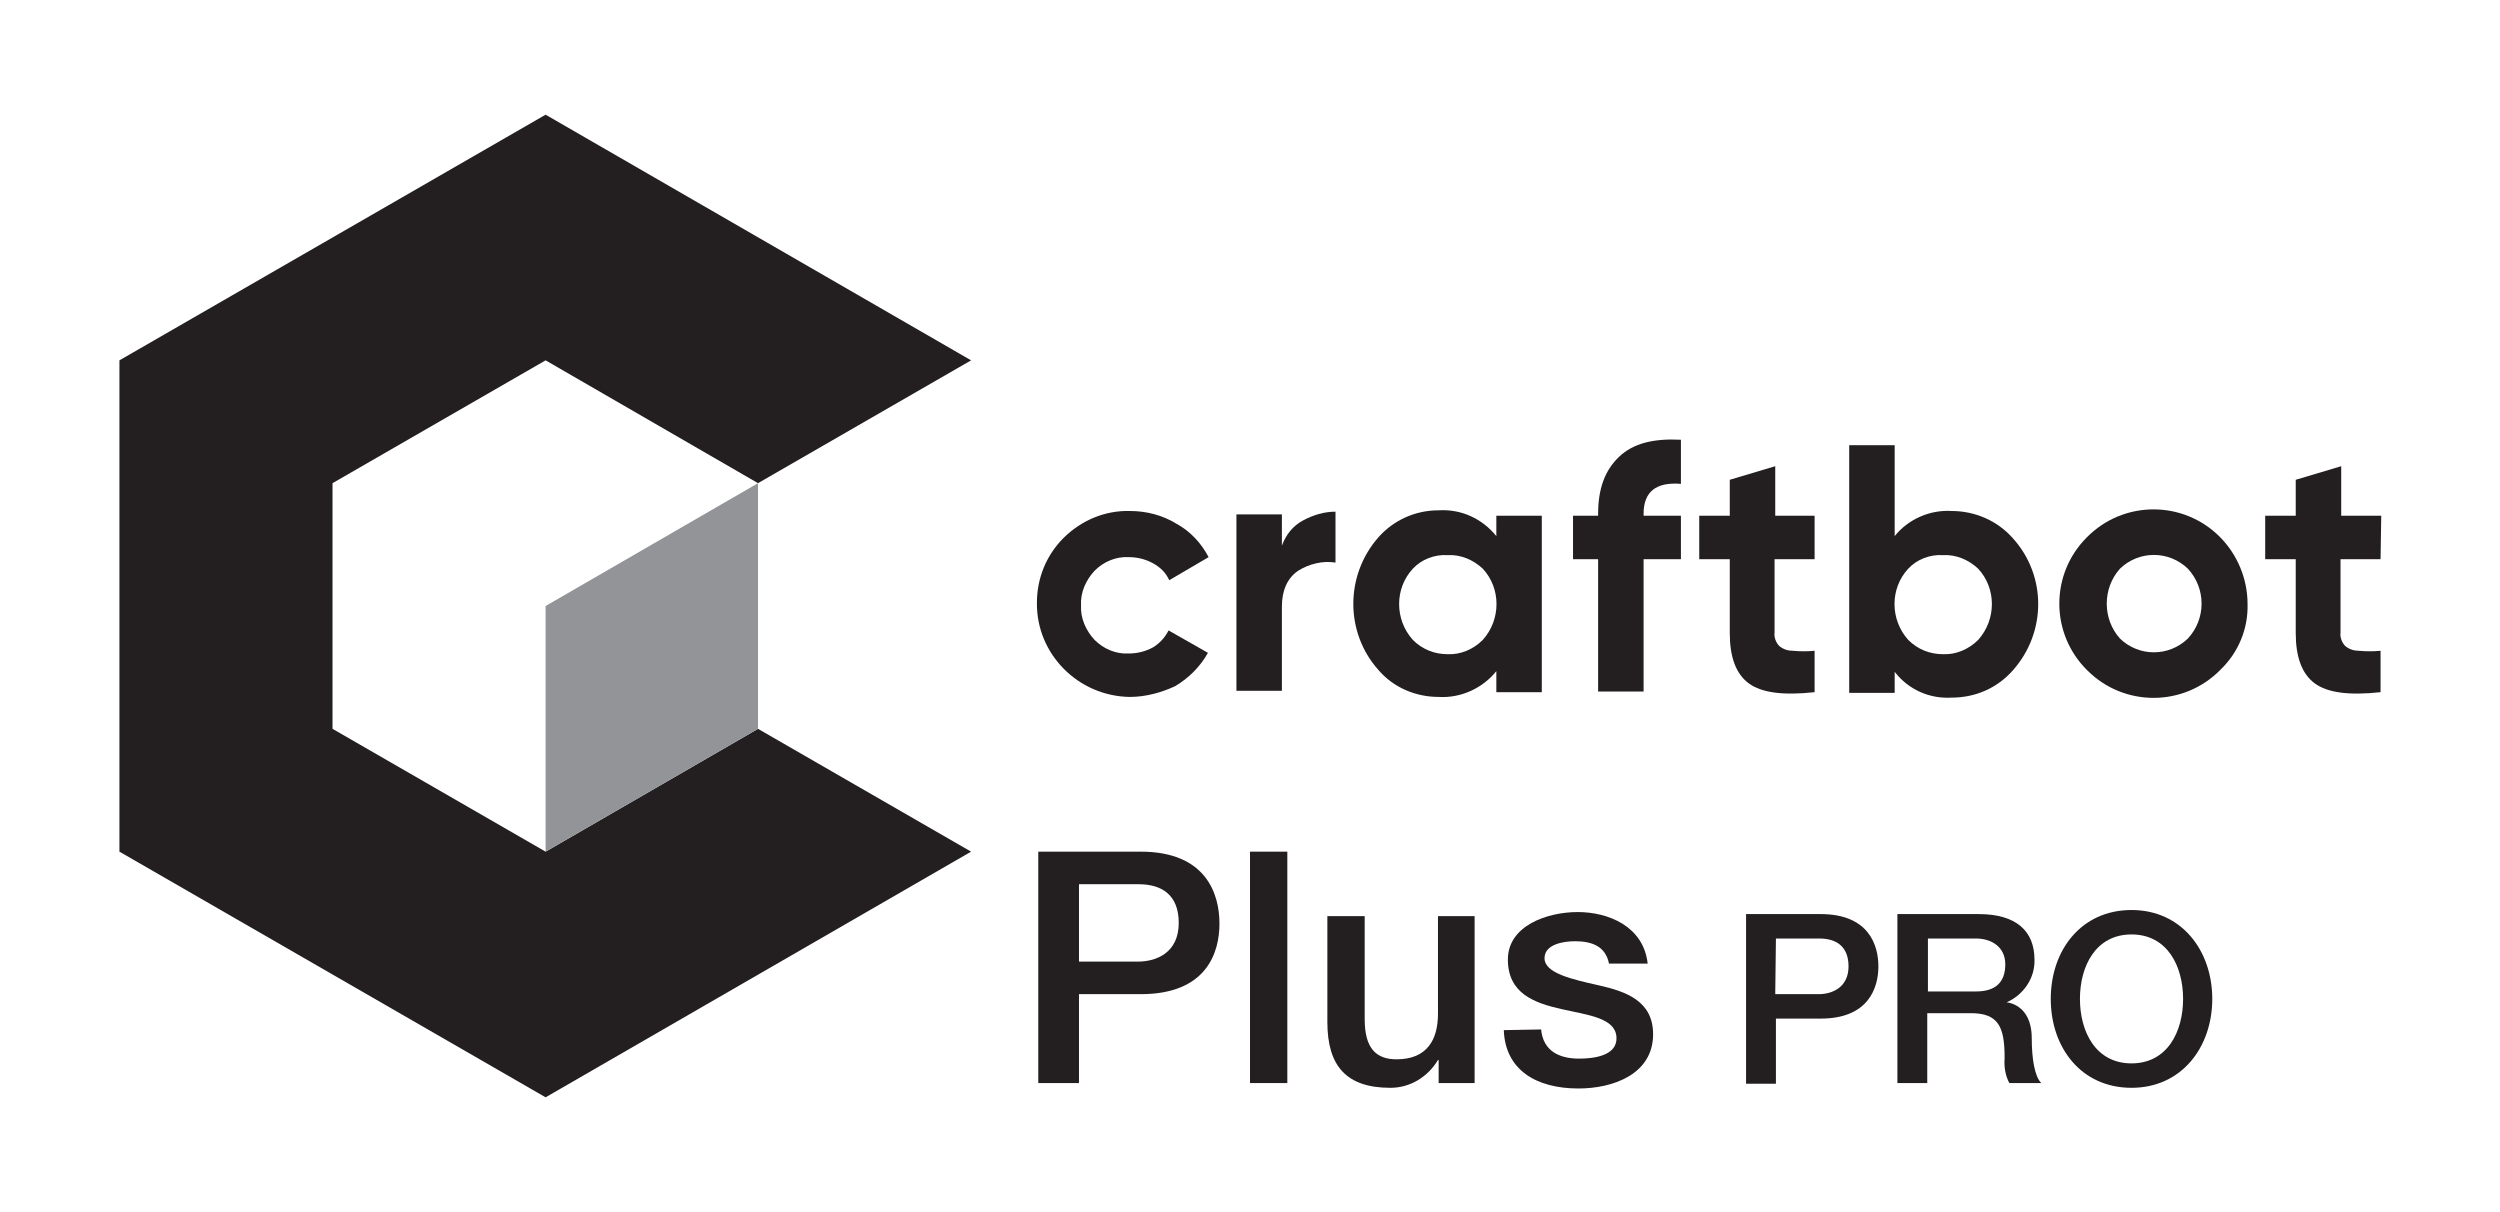
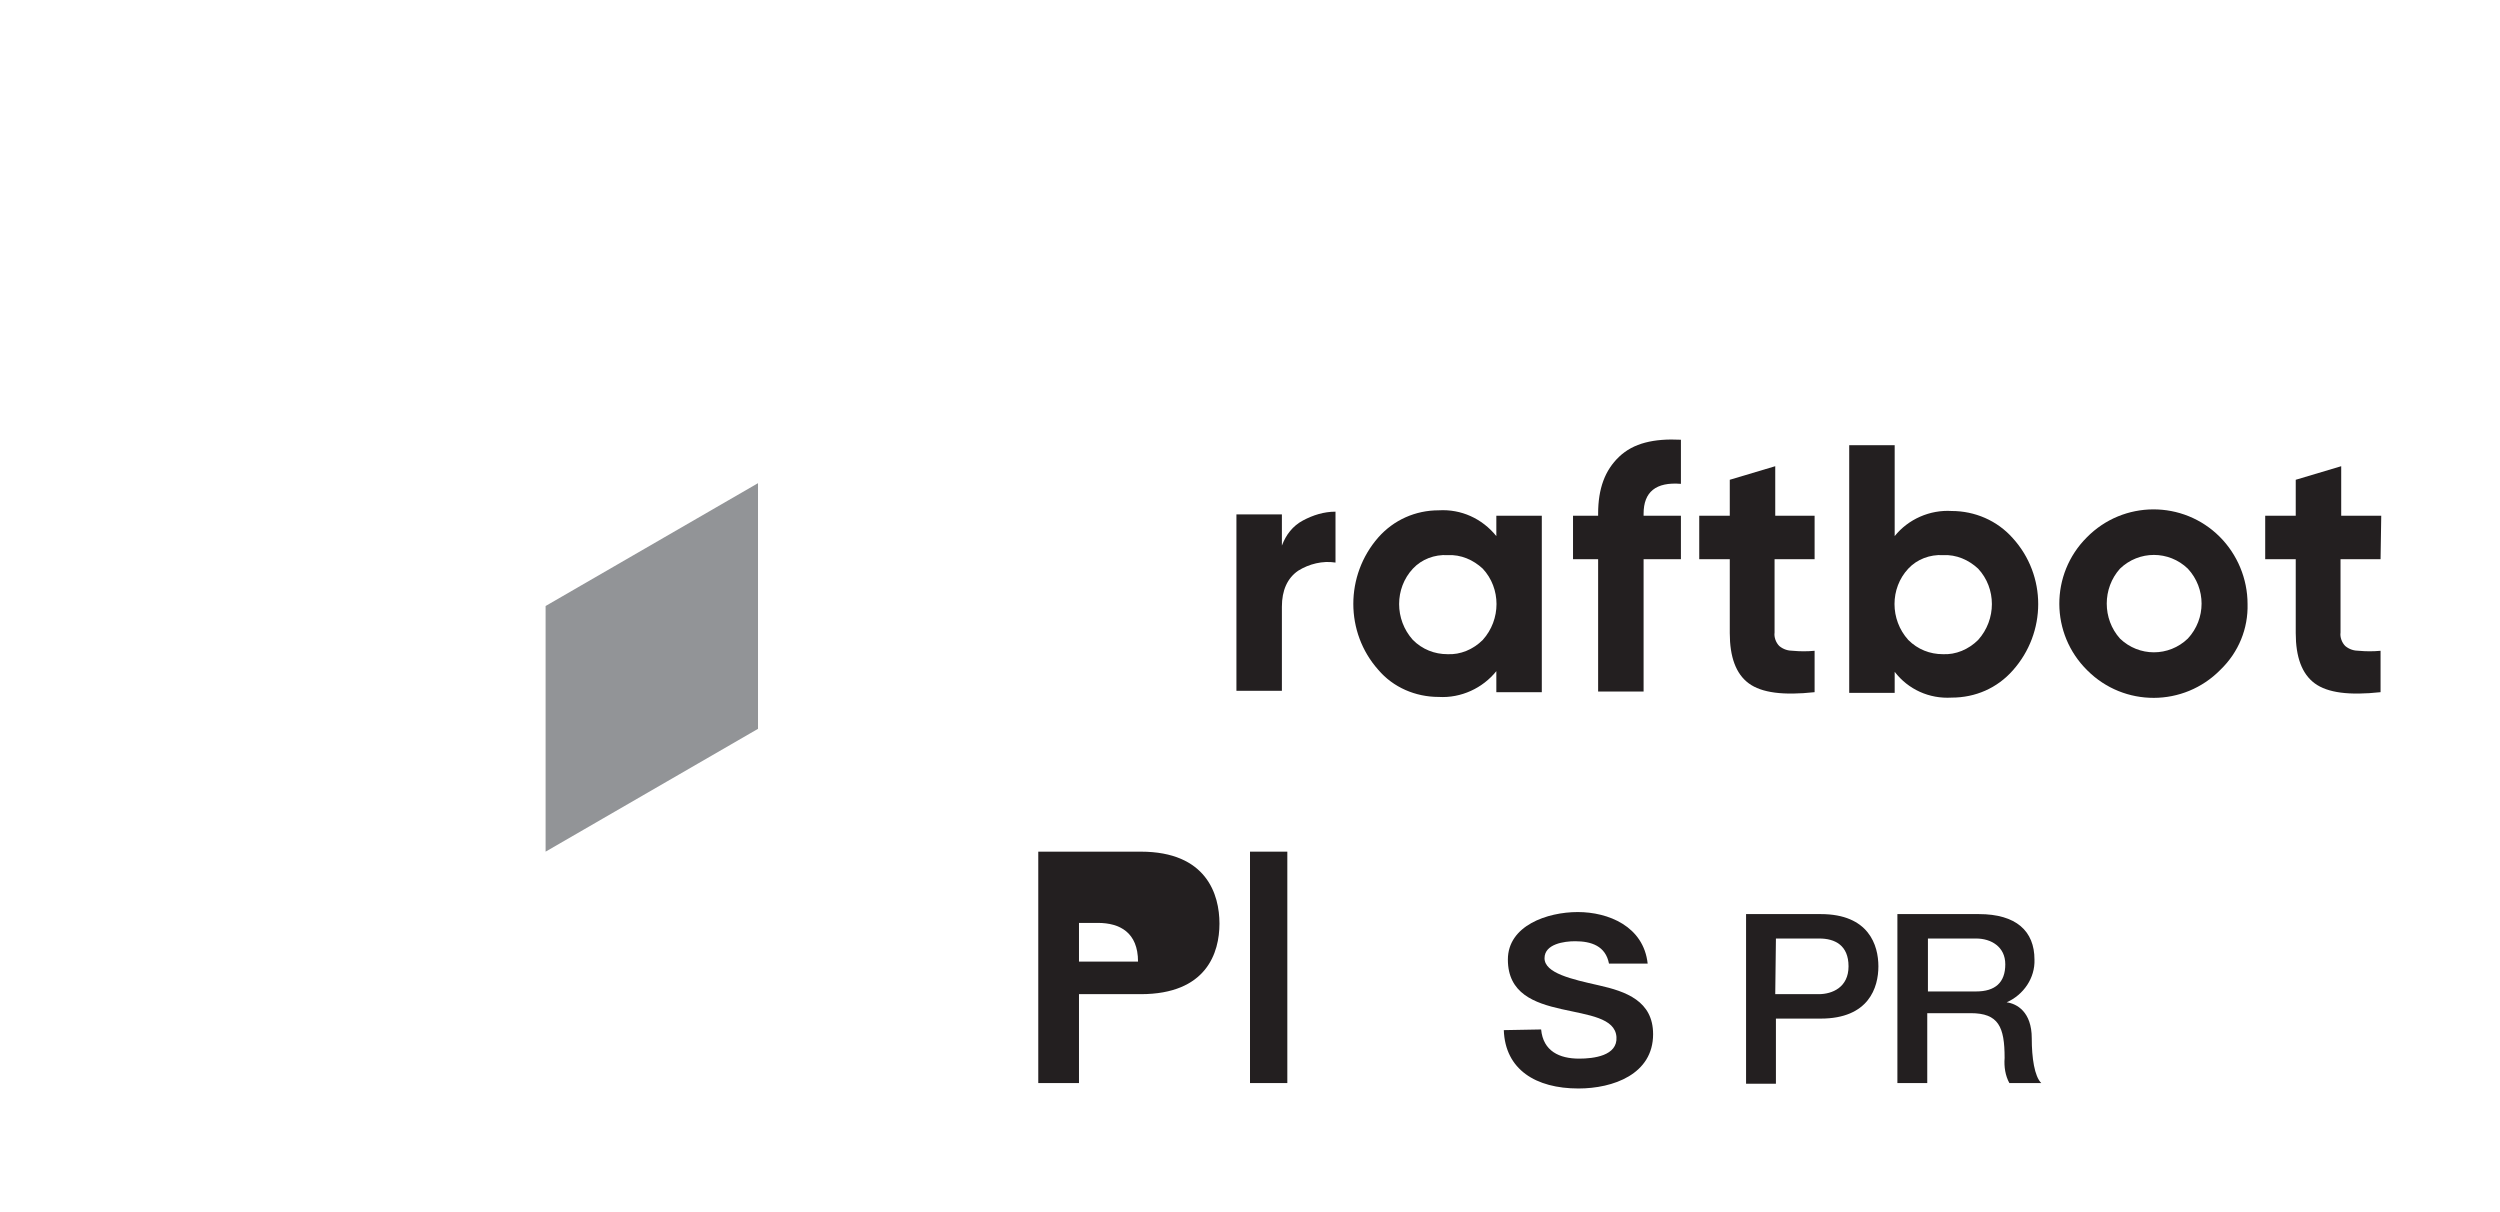
<svg xmlns="http://www.w3.org/2000/svg" version="1.1" id="Layer_1" x="0px" y="0px" viewBox="0 0 368.4 178.6" style="enable-background:new 0 0 368.4 178.6;" xml:space="preserve">
  <style type="text/css">
	.st0{fill:#231F20;}
	.st1{fill:#929497;}
</style>
  <title>white</title>
-   <polygon class="st0" points="111.7,107.4 80.4,125.5 49,107.4 49,71.2 80.4,53.1 111.7,71.2 143.1,53.1 80.4,16.9 17.6,53.1   17.6,125.5 80.4,161.7 143.1,125.5 111.7,107.4 " />
  <polygon class="st1" points="80.4,89.3 80.4,125.5 111.7,107.4 111.7,71.2 " />
-   <path class="st0" d="M166.5,102.7c-7.6-0.1-13.8-6.3-13.7-13.9c0-3.6,1.4-7,3.9-9.5c2.6-2.6,6.1-4.1,9.8-4c2.4,0,4.8,0.6,6.9,1.9  c2,1.1,3.6,2.8,4.7,4.9l-5.8,3.4c-0.5-1.1-1.3-1.9-2.4-2.5c-1.1-0.6-2.3-0.9-3.6-0.9c-1.9-0.1-3.7,0.7-5,2c-1.3,1.4-2.1,3.2-2,5.1  c-0.1,1.9,0.7,3.7,2,5.1c1.3,1.3,3.1,2.1,5,2c1.3,0,2.5-0.3,3.6-0.9c1-0.6,1.8-1.5,2.3-2.5l5.8,3.3c-1.1,2-2.8,3.7-4.8,4.9  C171.3,102,168.9,102.7,166.5,102.7" />
  <path class="st0" d="M188.9,80.4c0.6-1.6,1.6-2.9,3.1-3.7c1.5-0.8,3.1-1.3,4.8-1.3v7.5c-1.9-0.3-3.9,0.2-5.5,1.2  c-1.6,1.1-2.4,2.9-2.4,5.3v12.4h-6.7v-26h6.7V80.4z" />
  <path class="st0" d="M220.5,76h6.7v26h-6.7v-3.1c-2,2.5-5.2,4-8.5,3.8c-3.4,0-6.7-1.4-8.9-4c-4.9-5.5-4.9-13.9,0-19.5  c2.3-2.6,5.5-4,8.9-4c3.3-0.2,6.4,1.2,8.5,3.8V76z M208.2,94.3c1.4,1.4,3.2,2.1,5.1,2.1c1.9,0.1,3.8-0.7,5.2-2.1  c2.7-3,2.7-7.6,0-10.5c-1.4-1.3-3.2-2.1-5.2-2c-1.9-0.1-3.8,0.6-5.1,2C205.5,86.7,205.5,91.3,208.2,94.3" />
  <path class="st0" d="M247.7,71.3c-3.7-0.3-5.5,1.2-5.5,4.4v0.3h5.5v6.4h-5.5v19.5h-6.7V82.4h-3.7V76h3.7v-0.3c0-3.7,1-6.4,3.1-8.4  s5.1-2.7,9.1-2.5L247.7,71.3z" />
  <path class="st0" d="M267.4,82.4h-5.9v10.8c-0.1,0.7,0.2,1.5,0.7,2c0.6,0.5,1.3,0.7,2,0.7c1.1,0.1,2.1,0.1,3.2,0v6.1  c-4.6,0.5-7.8,0.1-9.7-1.3c-1.9-1.4-2.8-3.9-2.8-7.4V82.4h-4.5V76h4.5v-5.3l6.7-2V76h5.8V82.4z" />
  <path class="st0" d="M287.6,75.3c3.4,0,6.7,1.4,9,4c5,5.5,5,13.9,0,19.5c-2.3,2.6-5.5,4-9,4c-3.3,0.2-6.4-1.2-8.4-3.8v3.1h-6.7V65.6  h6.7V79C281.2,76.5,284.4,75.1,287.6,75.3 M281.2,94.3c1.4,1.4,3.2,2.1,5.1,2.1c1.9,0.1,3.8-0.7,5.2-2.1c2.7-3,2.7-7.6,0-10.5  c-1.4-1.3-3.2-2.1-5.2-2c-1.9-0.1-3.8,0.6-5.1,2C278.5,86.7,278.5,91.3,281.2,94.3" />
  <path class="st0" d="M327.2,98.7c-5.4,5.5-14.2,5.5-19.6,0.1c-5.5-5.4-5.5-14.2-0.1-19.6c5.4-5.5,14.2-5.5,19.6-0.1  c2.6,2.6,4.1,6.2,4.1,9.9C331.3,92.6,329.9,96.1,327.2,98.7 M312.4,94.1c2.8,2.7,7.2,2.7,10,0c2.7-2.9,2.7-7.4,0-10.3  c-2.8-2.7-7.2-2.7-10,0C309.8,86.7,309.8,91.2,312.4,94.1" />
  <path class="st0" d="M350.8,82.4h-5.9v10.8c-0.1,0.7,0.2,1.5,0.7,2c0.6,0.5,1.3,0.7,2,0.7c1.1,0.1,2.1,0.1,3.2,0v6.1  c-4.6,0.5-7.8,0.1-9.7-1.3c-1.9-1.4-2.8-3.9-2.8-7.4V82.4h-4.5V76h4.5v-5.3l6.7-2V76h5.9L350.8,82.4z" />
-   <path class="st0" d="M153,125.5h15.1c9.7,0,11.6,6.3,11.6,10.6s-1.9,10.4-11.6,10.4H159v13.1h-6V125.5z M159,141.7h8.7  c2.7,0,6-1.3,6-5.7c0-4.3-2.7-5.7-5.9-5.7H159V141.7z" />
+   <path class="st0" d="M153,125.5h15.1c9.7,0,11.6,6.3,11.6,10.6s-1.9,10.4-11.6,10.4H159v13.1h-6V125.5z M159,141.7h8.7  c0-4.3-2.7-5.7-5.9-5.7H159V141.7z" />
  <rect x="184.2" y="125.5" class="st0" width="5.5" height="34.1" />
-   <path class="st0" d="M217.3,159.6H212v-3.4h-0.1c-1.5,2.5-4.1,4.1-7,4.1c-6.5,0-9.3-3.2-9.3-9.7V135h5.5v15.2c0,4.3,1.7,5.9,4.7,5.9  c4.5,0,6.1-2.9,6.1-6.7V135h5.4V159.6z" />
  <path class="st0" d="M227.1,151.7c0.3,3.2,2.7,4.3,5.6,4.3c2.1,0,5.7-0.4,5.5-3.2s-4.1-3.2-8.1-4.1s-7.9-2.3-7.9-7.3  c0-5,5.8-7,10.3-7s9.7,2.1,10.3,7.6h-5.7c-0.5-2.6-2.6-3.3-5-3.3c-1.6,0-4.5,0.4-4.5,2.5c0,2.2,4,3.1,8,4c4,0.9,8,2.3,8,7.2  c0,5.9-5.9,8-11,8c-6.3,0-10.8-2.8-11-8.6L227.1,151.7z" />
  <path class="st0" d="M257.3,134.7h11c7.1,0,8.5,4.6,8.5,7.7c0,3.1-1.4,7.7-8.5,7.7h-6.6v9.6h-4.4V134.7z M261.6,146.5h6.4  c2,0,4.4-1,4.4-4.1c0-3.1-2-4.1-4.3-4.1h-6.4L261.6,146.5z" />
  <path class="st0" d="M279.7,134.7h11.9c5.5,0,8.2,2.5,8.2,6.7c0.1,2.7-1.6,5.2-4.1,6.3l0,0c1.5,0.2,3.7,1.4,3.7,5.3  c0,2.9,0.4,5.6,1.4,6.6h-4.7c-0.6-1.1-0.8-2.4-0.7-3.7c0-4.6-0.9-6.6-5-6.6h-6.4v10.3h-4.4V134.7z M284.1,146.1h7.1  c2.8,0,4.3-1.3,4.3-4c0-2.6-2.1-3.8-4.3-3.8h-7.1L284.1,146.1z" />
-   <path class="st0" d="M326,147.2c0,7.1-4.5,13.1-11.9,13.1s-11.9-5.9-11.9-13.1s4.5-13.1,11.9-13.1S326,140.1,326,147.2 M306.5,147.2  c0,4.8,2.3,9.5,7.6,9.5s7.6-4.7,7.6-9.5c0-4.8-2.3-9.5-7.6-9.5s-7.6,4.7-7.6,9.5" />
</svg>